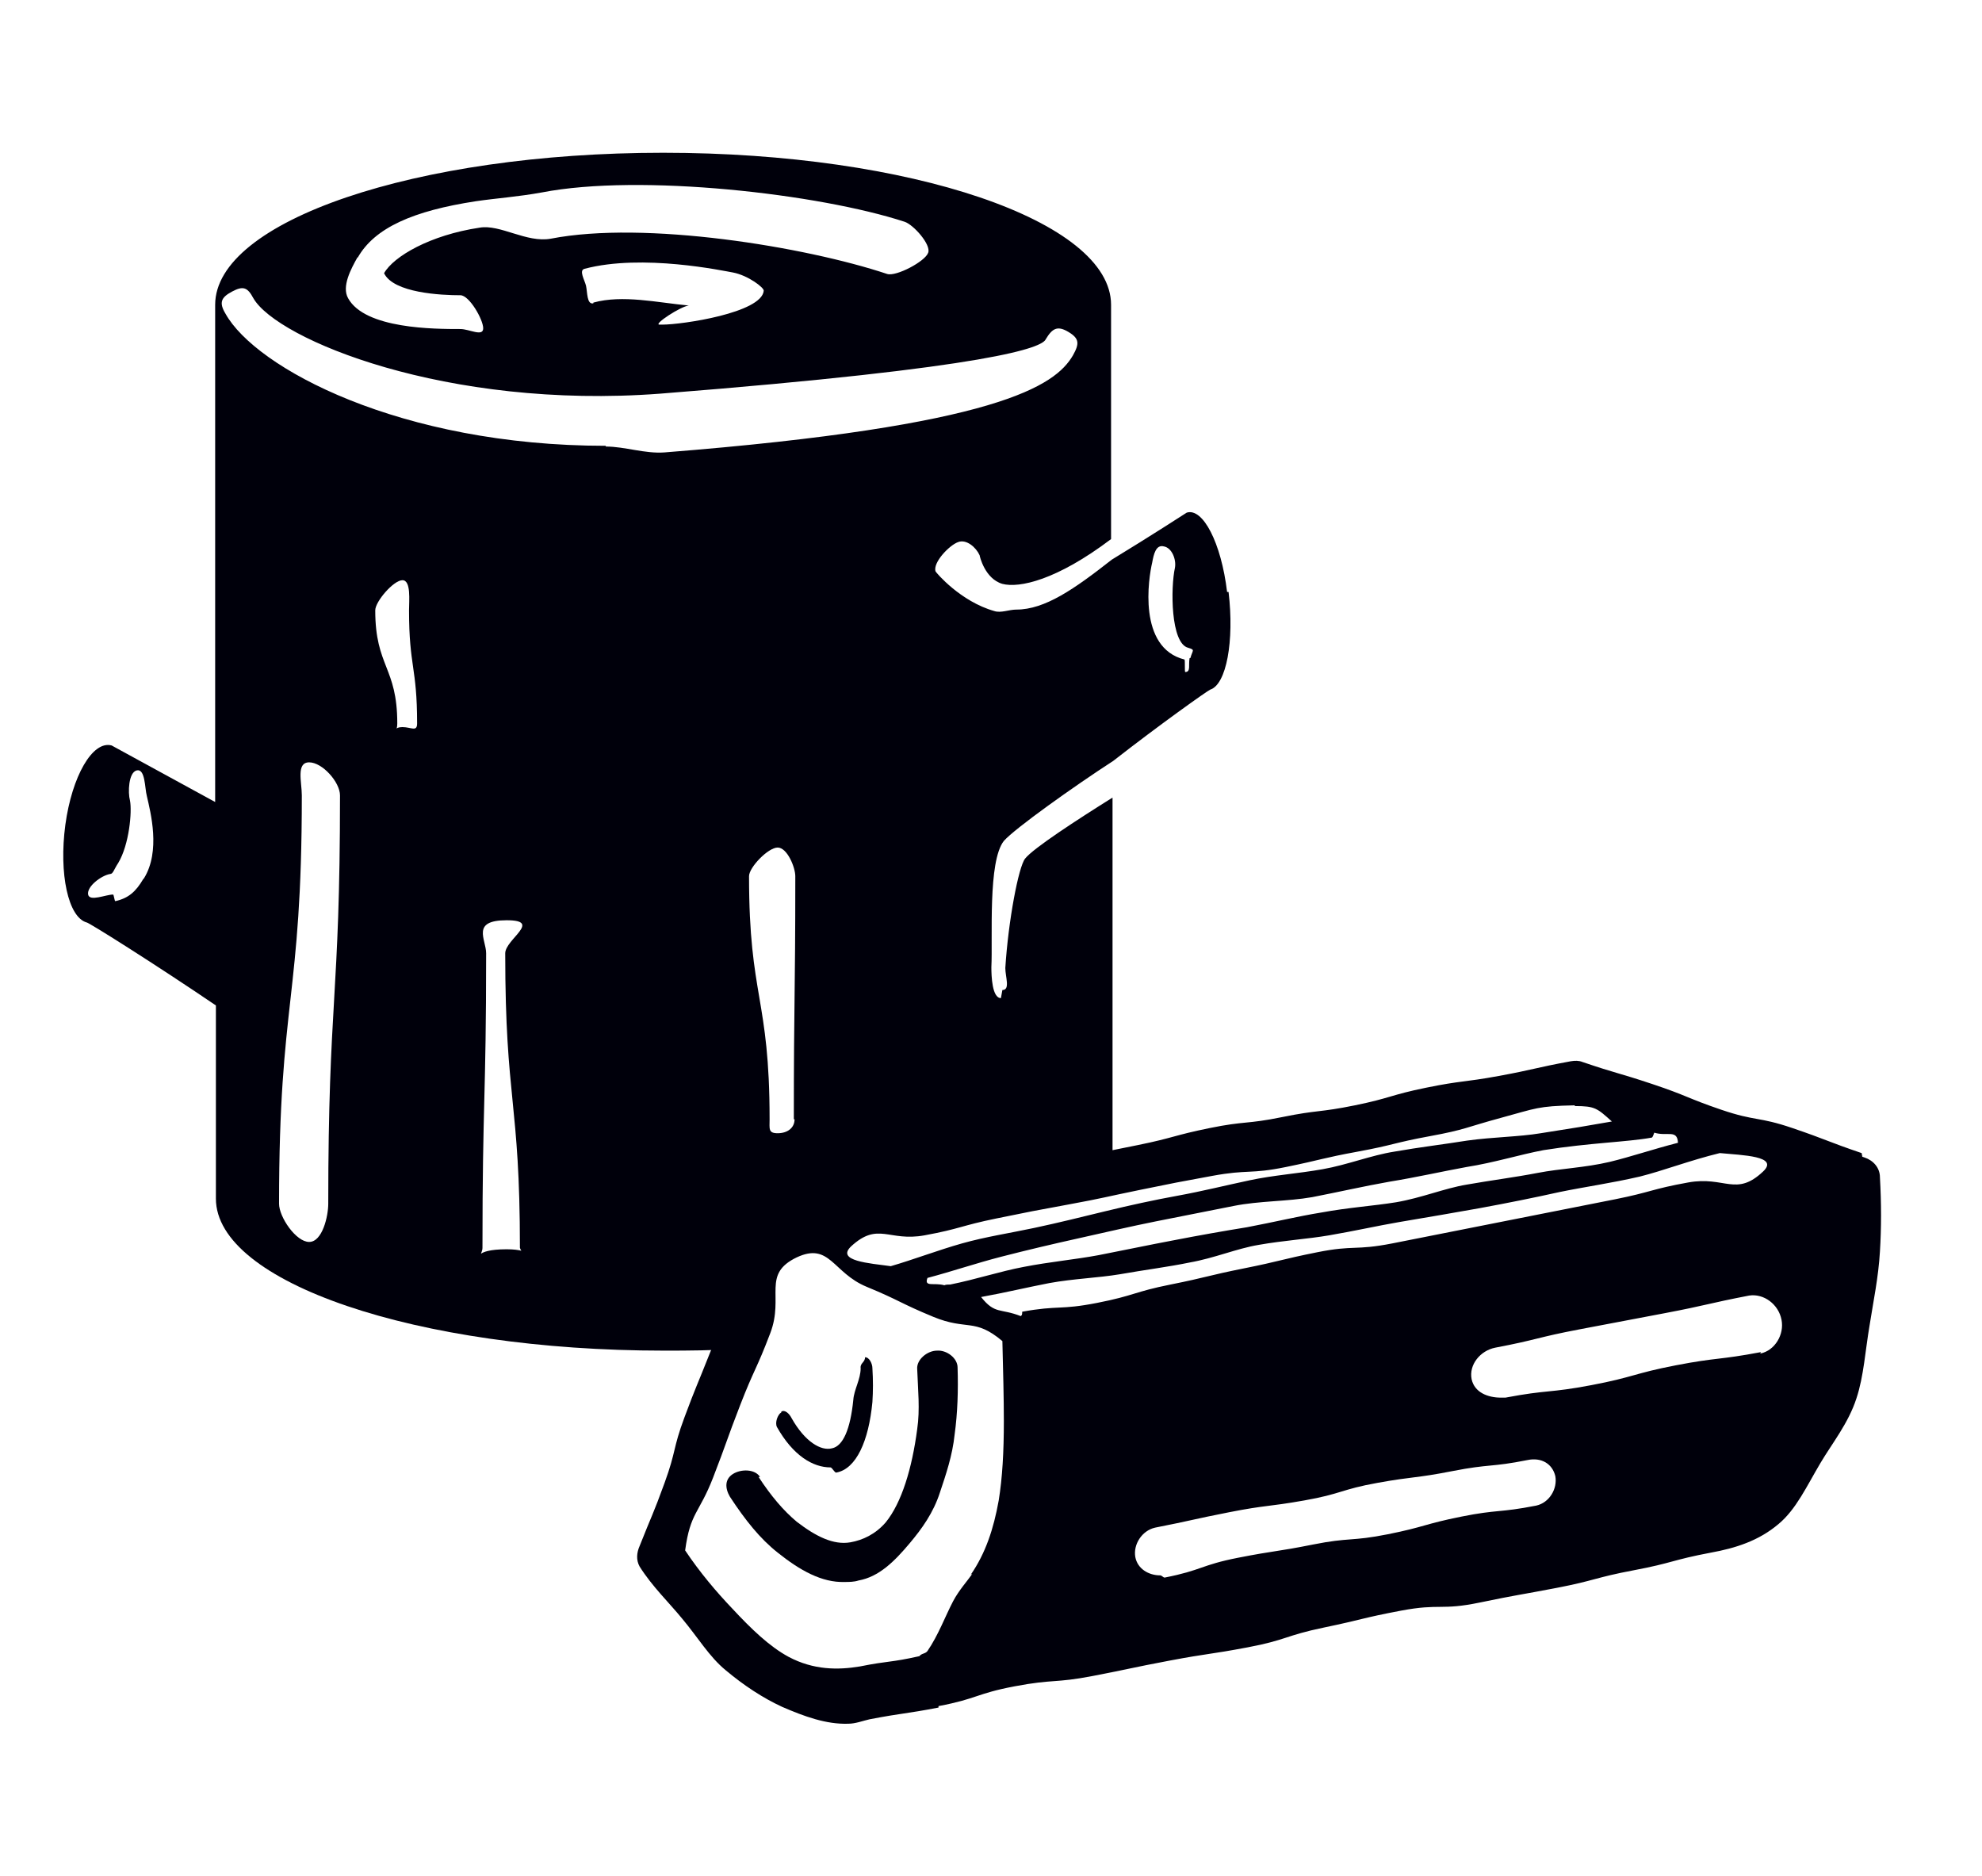
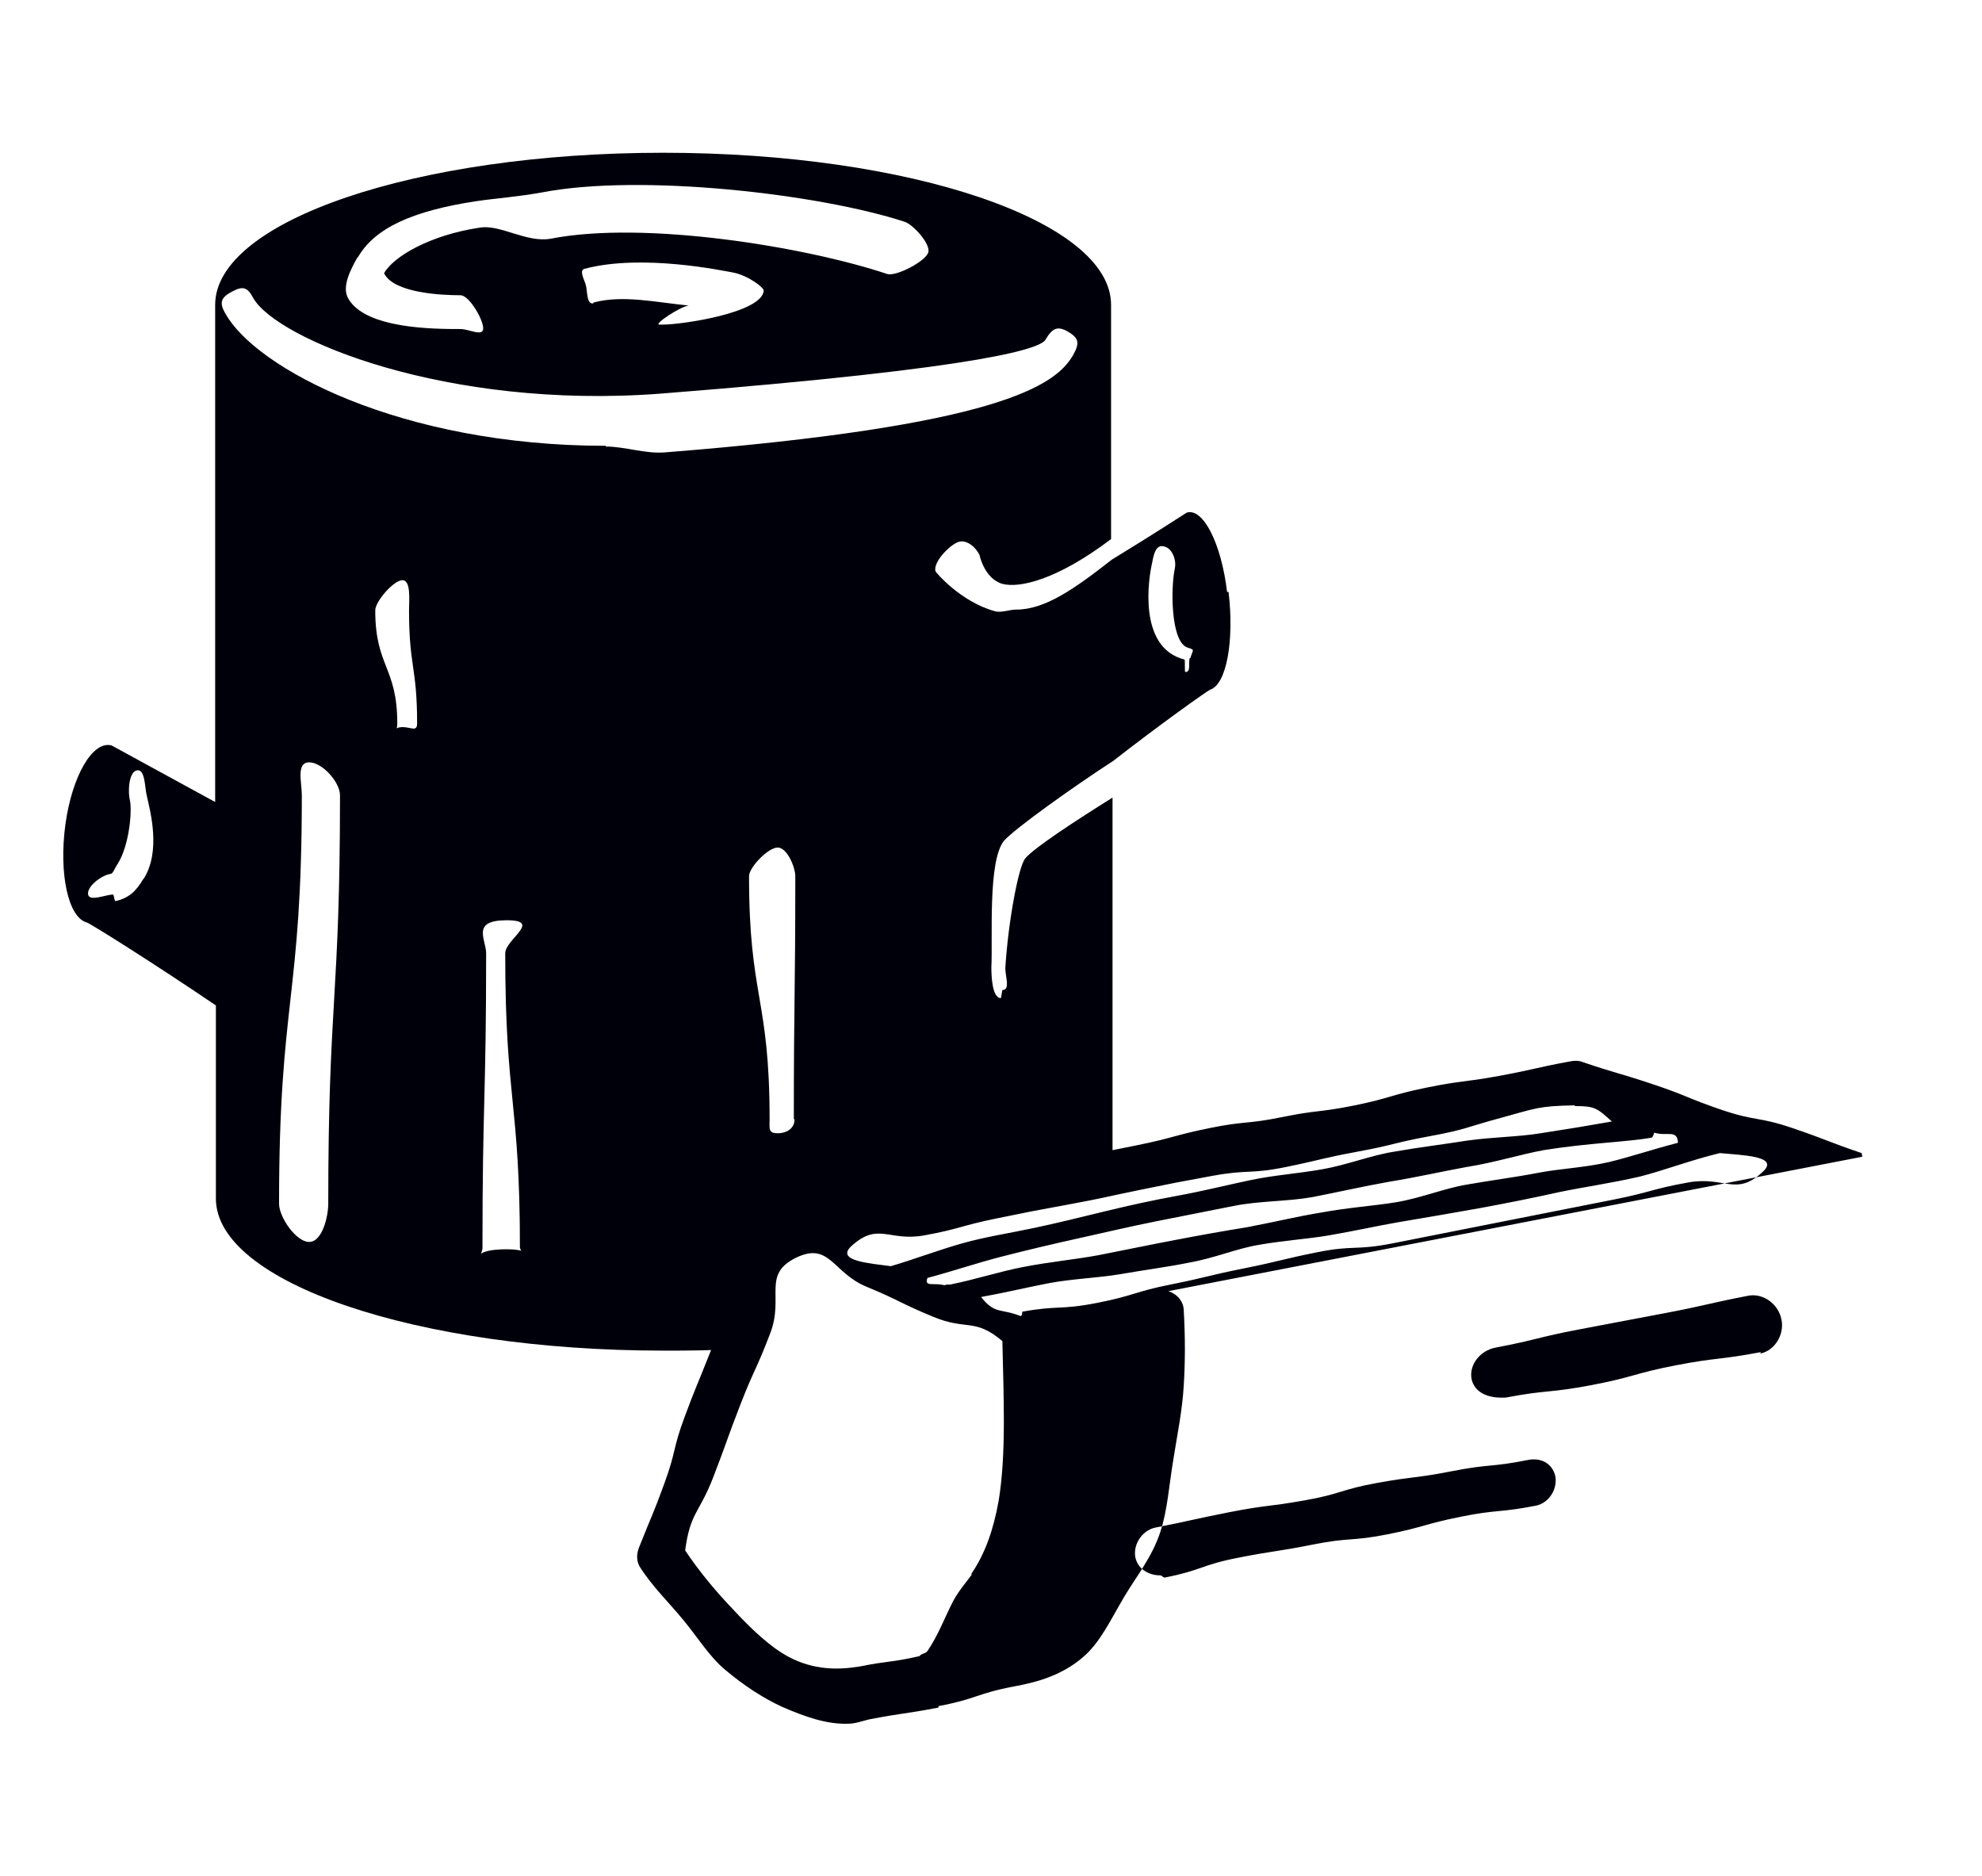
<svg xmlns="http://www.w3.org/2000/svg" id="Layer_1" data-name="Layer 1" viewBox="0 0 26.99 25.54">
  <defs>
    <style> .cls-1 { fill: #00000b; } </style>
  </defs>
  <path class="cls-1" d="M16.71,8.06c-.08-.67-.33-1.15-.55-1.08,0,0-.51.33-1.02.64-.51.4-.91.68-1.3.68-.1,0-.21.05-.3.02-.46-.13-.79-.52-.8-.54-.04-.12.19-.36.31-.4.11-.04.24.07.29.18,0,.01.07.32.31.39.23.06.74-.05,1.48-.61v-3.19c0-1.14-2.73-2.07-6.1-2.07s-6.1.93-6.1,2.07v6.77c-.64-.35-1.41-.77-1.41-.77-.26-.07-.54.42-.63,1.08-.09.67.04,1.26.29,1.33.03,0,.95.58,1.76,1.13v2.63c0,1.14,2.73,2.07,6.1,2.07.34,0,.67,0,.99-.03.17-.01.55-.64.55-1.67l4.57-.82v-5.01c-.48.3-1.08.69-1.19.83-.09.11-.23.85-.27,1.49,0,.12.07.3-.04.3,0,0-.02.11-.02.11-.12,0-.13-.3-.13-.42.02-.4-.05-1.44.17-1.72.15-.17.95-.74,1.49-1.09.64-.5,1.29-.96,1.32-.97.22-.07.33-.66.25-1.33ZM1.95,11.97c-.1.17-.2.26-.38.3-.01,0-.02-.09-.03-.09-.1,0-.32.1-.34,0-.02-.11.18-.26.3-.28.04,0,.05-.06.11-.15.15-.25.19-.7.16-.85-.03-.11-.02-.38.09-.41.12-.03.11.24.14.35.05.22.19.75-.04,1.12ZM4.87,3.51c.23-.41.76-.64,1.61-.77.27-.04.57-.06.9-.12,1.34-.26,3.78.02,4.94.4.12.04.36.31.32.42-.04.12-.44.33-.56.29-1.11-.37-3.3-.73-4.58-.48-.33.06-.69-.2-.97-.15-.67.1-1.17.39-1.3.62.13.27.78.3,1.04.3.12,0,.31.33.31.45s-.19.01-.31.01c-.35,0-1.3,0-1.53-.42-.09-.16.04-.4.13-.56ZM8.08,4.13c-.09.02-.08-.15-.1-.24-.02-.08-.1-.21-.02-.23.79-.21,1.9.03,2.02.05.21.04.43.21.42.25-.03.3-1.11.46-1.38.46-.01,0-.03,0-.04,0-.09,0,.29-.25.4-.26-.43-.04-.9-.15-1.3-.04ZM4.47,16.39c0,.17-.08.52-.26.52s-.41-.34-.41-.52c0-2.78.31-2.78.31-5.56,0-.18-.08-.45.1-.45s.42.27.42.45c0,2.78-.16,2.78-.16,5.56ZM5.48,9.9c-.12,0-.07.07-.07-.05,0-.77-.3-.77-.3-1.54,0-.12.25-.41.37-.41s.09.28.09.41c0,.77.11.77.11,1.54,0,.12-.08.05-.2.05ZM7.08,16.99s.01.03.02.04c-.04-.01-.1-.02-.2-.02-.24,0-.32.04-.35.06,0-.01.02-.04.02-.08,0-2.01.05-2.01.05-4.01,0-.19-.21-.45.28-.45s-.02.26-.02.45c0,2.01.2,2.01.2,4.01ZM8.25,6.07c-2.8,0-4.77-1.06-5.18-1.8-.09-.15-.06-.22.09-.3.15-.08.21-.06.29.09.32.56,2.63,1.52,5.54,1.3,4.57-.36,5.2-.63,5.25-.74.09-.15.16-.19.31-.1.15.09.15.16.06.32-.24.41-1.01.96-5.56,1.32-.27.02-.54-.08-.8-.08ZM10.82,15.24c0,.12-.1.19-.23.19s-.11-.06-.11-.19c0-1.66-.28-1.66-.28-3.31,0-.12.26-.39.39-.39s.24.27.24.39c0,1.66-.02,1.66-.02,3.31ZM16.2,8.96c-.02.09.02.19-.06.19-.01,0,0-.16-.01-.17-.64-.16-.49-1.11-.44-1.32.02-.11.05-.25.16-.22.11.02.17.18.15.29-.06.27-.06,1.03.18,1.09.1.03.06.03.03.14Z" />
  <g>
-     <path class="cls-1" d="M25.36,15.75s0-.04,0-.04c0,0-.02.05-.02.05,0,0,.02-.06.01-.06-.47-.16-.47-.18-.94-.34s-.5-.09-.97-.25-.46-.19-.94-.35-.48-.14-.95-.3c-.05-.02-.1-.02-.16-.01-.49.09-.49.11-.98.2s-.5.06-.99.16-.48.14-.97.24-.5.06-.99.16-.5.05-.99.15-.48.13-.97.23-.49.1-.98.19-.49.1-.98.2-.49.1-.98.19-.51.02-1,.12-.49.12-.98.21c-.11.02-.2.13-.24.23-.17.43-.11.45-.28.88s-.23.4-.4.83-.18.43-.34.86-.11.45-.27.89-.17.43-.34.86c-.04.09-.05.19,0,.28.17.27.4.49.58.71.21.25.37.52.59.7.25.21.51.38.77.5.3.13.6.24.9.23.1,0,.2-.04.29-.06.47-.09.47-.07.94-.16,0,0,0-.02,0-.02.53-.1.51-.17,1.04-.27s.54-.04,1.06-.14.52-.11,1.05-.21.53-.08,1.06-.18.51-.16,1.04-.27.52-.13,1.05-.23.54,0,1.07-.11.53-.1,1.05-.2.52-.14,1.05-.24.52-.14,1.05-.24c.33-.06.65-.16.92-.39.24-.2.38-.51.57-.83.16-.27.38-.54.49-.88.1-.3.12-.65.18-1,.05-.32.12-.65.14-1,.02-.32.02-.66,0-1.01,0-.13-.09-.23-.21-.27ZM22.52,15.42c.18.06.32-.05.33.14-.35.09-.64.19-.93.26-.34.08-.67.09-.98.15s-.63.1-.97.16c-.3.05-.61.18-.96.24-.31.05-.64.07-1.02.14-.31.05-.64.13-1.01.2-.31.05-.65.11-1.01.18-.32.06-.65.13-1.01.2-.32.06-.66.09-1.02.16-.32.06-.65.17-1,.24-.03,0-.06,0-.08.01-.14-.04-.28.03-.23-.1.34-.09.66-.2,1.01-.29s.69-.17,1.05-.25.7-.16,1.05-.23.71-.14,1.06-.21.73-.06,1.07-.12c.36-.07.71-.15,1.05-.21.37-.06.72-.14,1.05-.2.38-.06.73-.17,1.05-.23.63-.1,1.14-.11,1.47-.17.02,0,.03-.06.04-.07ZM21.45,15.06c.27,0,.3.03.5.21-.28.05-.58.1-.97.16-.3.05-.64.05-1,.1-.31.05-.65.09-.99.15-.32.05-.64.18-.98.24s-.66.08-.99.15-.65.15-.98.21-.65.13-.98.21-.65.16-.98.23-.66.12-.98.21-.66.22-.97.31c-.29-.04-.75-.07-.54-.27.37-.34.51-.06,1-.15s.49-.13.98-.23.49-.1.98-.19.49-.1.98-.2.49-.1.98-.19.51-.02,1-.12.49-.12.98-.21.49-.12.98-.21.49-.12.97-.25.5-.16,1-.17ZM13.24,21.43c-.07.1-.18.22-.26.37-.11.21-.2.46-.35.68-.03.04-.08.03-.11.07-.4.09-.41.06-.81.14-.3.05-.63.05-.97-.13-.26-.14-.51-.38-.77-.66-.21-.22-.44-.49-.64-.79.07-.52.19-.5.38-.99s.18-.5.37-.99.22-.48.41-.98-.12-.8.36-1.03c.45-.21.49.21.95.4s.45.22.91.41.56.01.94.33c.01.41.02.77.02,1.09,0,.42-.02.77-.07,1.08-.07.39-.18.72-.38,1.01ZM13.9,17.92c-.28-.11-.35-.02-.54-.26.33-.06.62-.13.93-.19.33-.06.66-.07.96-.12.34-.06.66-.1.95-.16.34-.06.64-.19.94-.24.34-.06.67-.08.96-.13.35-.06.66-.13.95-.18.41-.07.77-.13,1.1-.19.38-.07.73-.14,1.09-.22.34-.07.7-.12,1.09-.21.32-.08.68-.22,1.09-.32.31.03.81.04.59.25-.37.35-.52.06-1.02.15s-.5.13-1,.23-.5.1-1.01.2-.5.1-1.01.2-.5.1-1.01.2-.52.02-1.02.12-.5.12-1,.22-.5.12-1,.22-.49.15-1,.25-.52.03-1.02.12c0,0,0,.05-.01.05ZM20.92,20.5c-.51.1-.52.05-1.02.15s-.5.14-1,.24-.52.04-1.02.14-.51.08-1.02.18-.49.17-1,.27c-.02,0-.04-.03-.06-.03-.16,0-.31-.09-.34-.25-.03-.17.09-.36.27-.4.51-.1.5-.11,1.01-.21s.51-.07,1.02-.16.5-.15,1-.24.51-.06,1.02-.16.52-.05,1.02-.15c.19-.04.34.05.38.22.03.17-.08.36-.26.4ZM23.98,18.41c-.58.11-.59.07-1.16.18s-.57.16-1.15.27-.59.06-1.17.17c-.02,0-.04,0-.06,0-.18,0-.36-.07-.4-.25-.04-.2.12-.39.32-.43.58-.11.57-.14,1.15-.25s.58-.11,1.16-.22.58-.13,1.15-.24c.2-.03.4.12.44.33.04.2-.09.42-.29.46Z" />
-     <path class="cls-1" d="M10.35,20.11c-.07-.11-.26-.11-.37-.04-.11.07-.11.19-.04.31.21.32.41.57.65.76.3.24.6.41.91.4.06,0,.13,0,.19-.02.28-.05.49-.26.7-.51.16-.19.32-.41.41-.69.08-.24.17-.5.2-.79.04-.29.05-.6.04-.91,0-.13-.15-.24-.28-.23,0,0,0,0,0,0-.13,0-.28.12-.27.25.01.28.04.55,0,.82-.07.53-.21,1-.43,1.27-.14.16-.31.24-.48.27-.23.04-.47-.08-.73-.28-.18-.15-.35-.35-.52-.61Z" />
-     <path class="cls-1" d="M10.64,19.23c-.05.03-.09.14-.06.2.22.39.49.55.73.55.02,0,.06.08.08.07.27-.05.44-.43.49-.96.01-.15.01-.3,0-.46,0-.06-.04-.15-.1-.15,0,.07-.07.08-.06.15,0,.15-.09.29-.1.43-.04.4-.14.63-.29.66-.15.04-.37-.09-.55-.41-.03-.06-.09-.12-.14-.09Z" />
+     <path class="cls-1" d="M25.36,15.75s0-.04,0-.04c0,0-.02.05-.02.05,0,0,.02-.06.01-.06-.47-.16-.47-.18-.94-.34s-.5-.09-.97-.25-.46-.19-.94-.35-.48-.14-.95-.3c-.05-.02-.1-.02-.16-.01-.49.09-.49.11-.98.2s-.5.06-.99.16-.48.14-.97.24-.5.06-.99.16-.5.05-.99.15-.48.13-.97.23-.49.1-.98.19-.49.1-.98.2-.49.1-.98.19-.51.02-1,.12-.49.12-.98.21c-.11.02-.2.13-.24.23-.17.43-.11.45-.28.88s-.23.4-.4.83-.18.43-.34.86-.11.45-.27.89-.17.43-.34.86c-.04.09-.05.19,0,.28.17.27.4.49.58.71.21.25.37.52.59.7.25.21.51.38.77.5.3.13.6.24.9.23.1,0,.2-.04.29-.06.47-.09.47-.07.94-.16,0,0,0-.02,0-.02.53-.1.51-.17,1.04-.27c.33-.06.65-.16.92-.39.24-.2.38-.51.57-.83.16-.27.38-.54.49-.88.1-.3.12-.65.18-1,.05-.32.12-.65.14-1,.02-.32.02-.66,0-1.01,0-.13-.09-.23-.21-.27ZM22.52,15.42c.18.06.32-.05.33.14-.35.09-.64.19-.93.26-.34.08-.67.09-.98.15s-.63.1-.97.16c-.3.05-.61.18-.96.24-.31.05-.64.07-1.02.14-.31.05-.64.13-1.01.2-.31.05-.65.11-1.01.18-.32.06-.65.13-1.01.2-.32.06-.66.09-1.02.16-.32.06-.65.17-1,.24-.03,0-.06,0-.08.01-.14-.04-.28.03-.23-.1.34-.09.66-.2,1.01-.29s.69-.17,1.05-.25.7-.16,1.05-.23.71-.14,1.06-.21.73-.06,1.07-.12c.36-.07.71-.15,1.05-.21.37-.06.72-.14,1.05-.2.38-.06.73-.17,1.05-.23.63-.1,1.14-.11,1.47-.17.02,0,.03-.06.04-.07ZM21.45,15.06c.27,0,.3.03.5.21-.28.05-.58.1-.97.16-.3.05-.64.05-1,.1-.31.05-.65.09-.99.15-.32.05-.64.18-.98.24s-.66.08-.99.15-.65.15-.98.21-.65.13-.98.21-.65.16-.98.23-.66.12-.98.21-.66.22-.97.31c-.29-.04-.75-.07-.54-.27.37-.34.51-.06,1-.15s.49-.13.98-.23.49-.1.98-.19.49-.1.98-.2.49-.1.98-.19.51-.02,1-.12.49-.12.98-.21.49-.12.98-.21.49-.12.97-.25.5-.16,1-.17ZM13.24,21.43c-.07.1-.18.22-.26.37-.11.21-.2.46-.35.68-.03.04-.08.03-.11.07-.4.09-.41.06-.81.14-.3.05-.63.05-.97-.13-.26-.14-.51-.38-.77-.66-.21-.22-.44-.49-.64-.79.07-.52.19-.5.38-.99s.18-.5.37-.99.22-.48.41-.98-.12-.8.36-1.03c.45-.21.49.21.95.4s.45.22.91.41.56.01.94.33c.01.41.02.77.02,1.09,0,.42-.02.77-.07,1.08-.07.39-.18.72-.38,1.01ZM13.9,17.92c-.28-.11-.35-.02-.54-.26.33-.06.62-.13.93-.19.33-.06.66-.07.96-.12.34-.06.66-.1.95-.16.34-.06.64-.19.94-.24.34-.06.67-.08.96-.13.35-.06.66-.13.95-.18.41-.07.77-.13,1.1-.19.38-.07.73-.14,1.09-.22.34-.07.7-.12,1.09-.21.32-.08.68-.22,1.09-.32.31.03.81.04.59.25-.37.35-.52.06-1.02.15s-.5.13-1,.23-.5.1-1.01.2-.5.1-1.01.2-.5.1-1.01.2-.52.02-1.02.12-.5.12-1,.22-.5.12-1,.22-.49.15-1,.25-.52.03-1.02.12c0,0,0,.05-.01.05ZM20.92,20.5c-.51.1-.52.05-1.02.15s-.5.14-1,.24-.52.04-1.02.14-.51.08-1.02.18-.49.17-1,.27c-.02,0-.04-.03-.06-.03-.16,0-.31-.09-.34-.25-.03-.17.09-.36.27-.4.51-.1.5-.11,1.01-.21s.51-.07,1.02-.16.5-.15,1-.24.51-.06,1.02-.16.52-.05,1.02-.15c.19-.04.34.05.38.22.03.17-.08.36-.26.4ZM23.98,18.41c-.58.11-.59.07-1.16.18s-.57.16-1.15.27-.59.06-1.17.17c-.02,0-.04,0-.06,0-.18,0-.36-.07-.4-.25-.04-.2.12-.39.32-.43.58-.11.57-.14,1.15-.25s.58-.11,1.16-.22.58-.13,1.15-.24c.2-.03.4.12.44.33.04.2-.09.42-.29.46Z" />
  </g>
</svg>